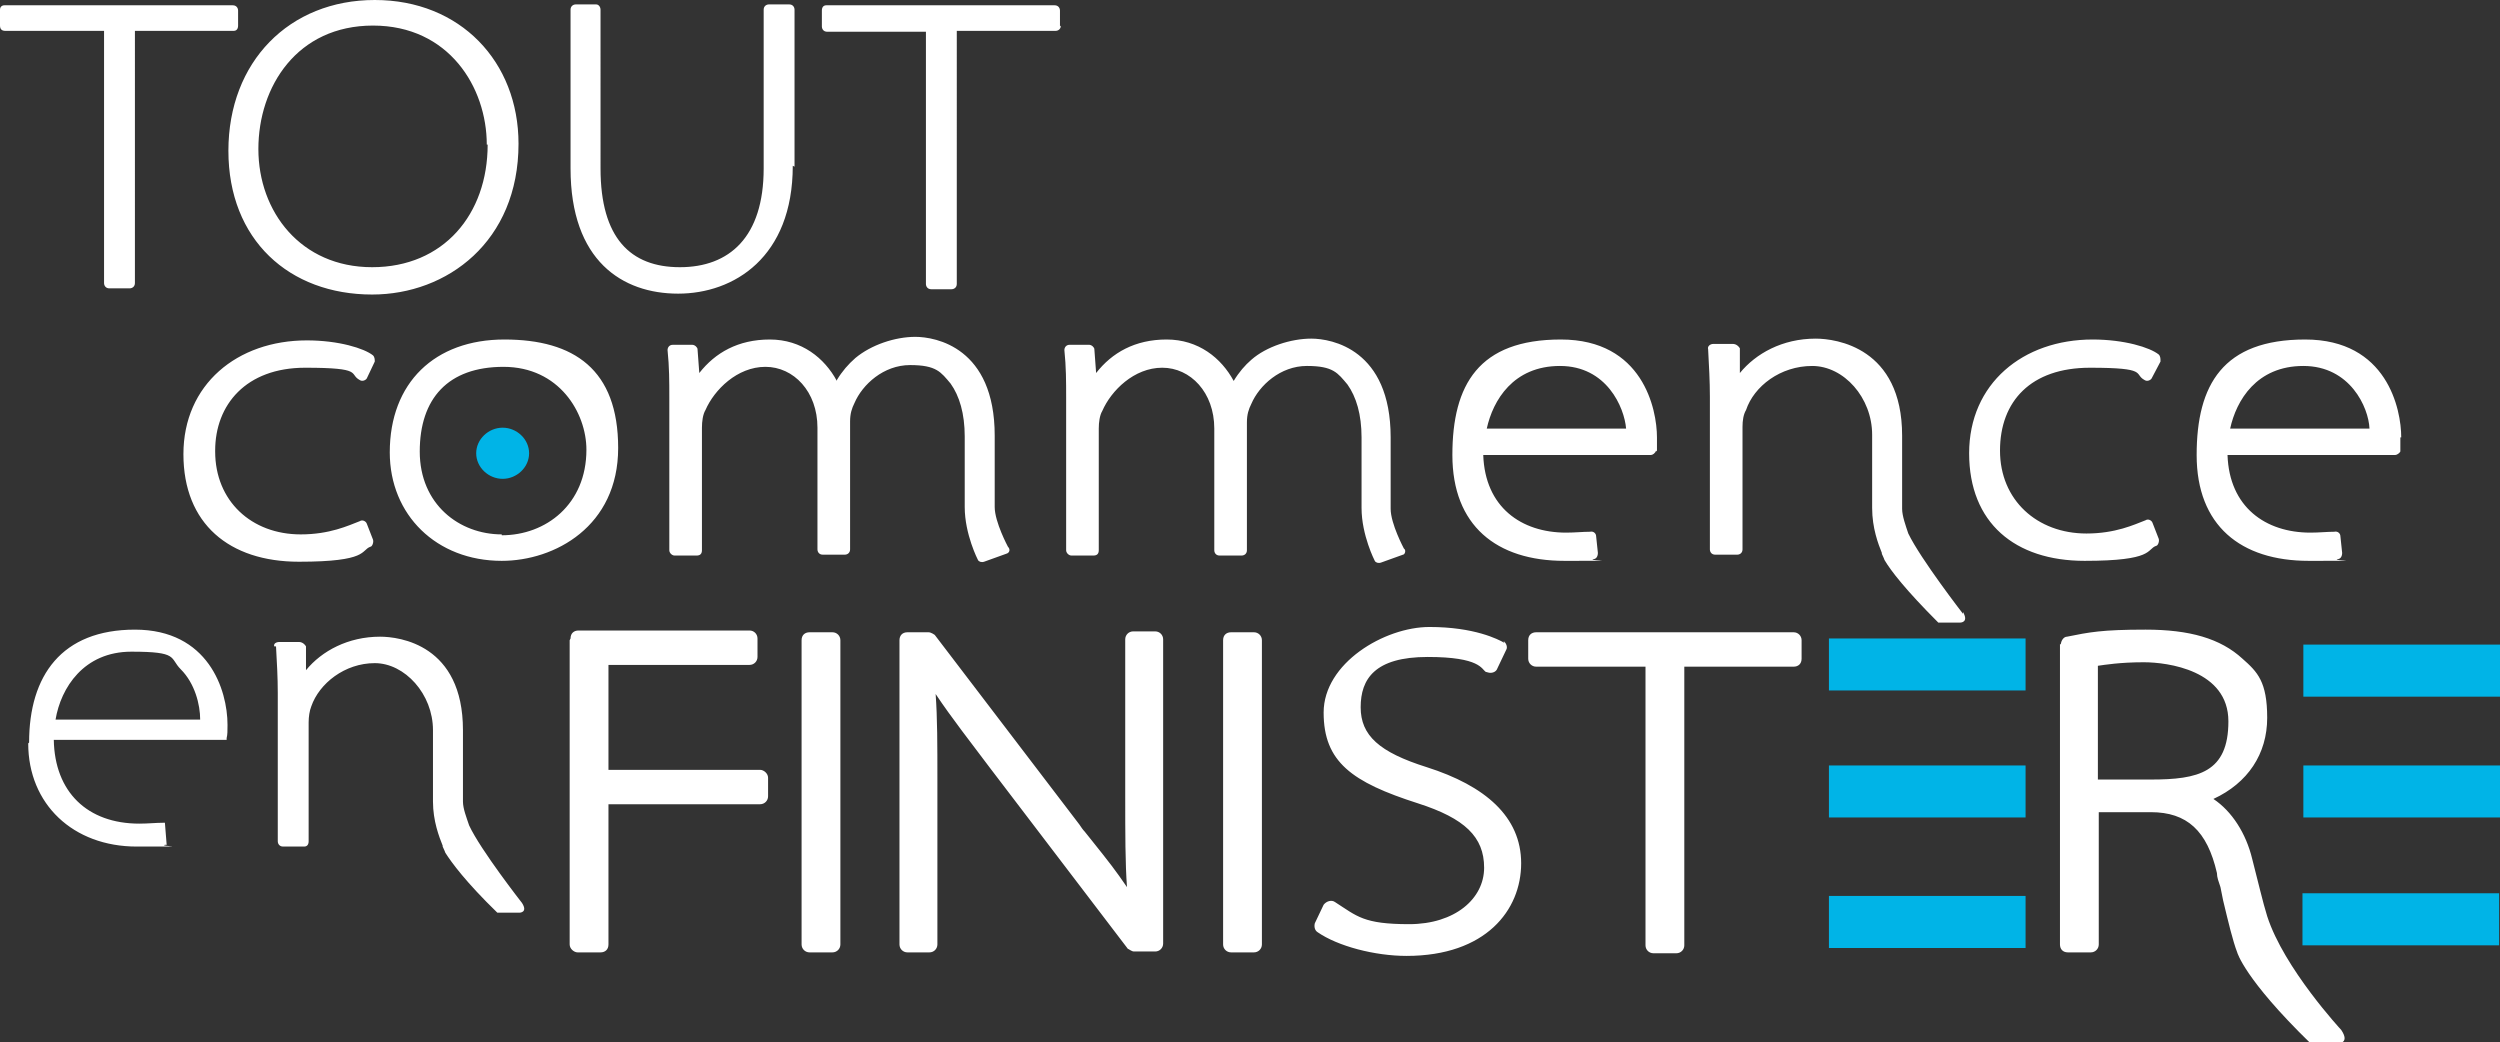
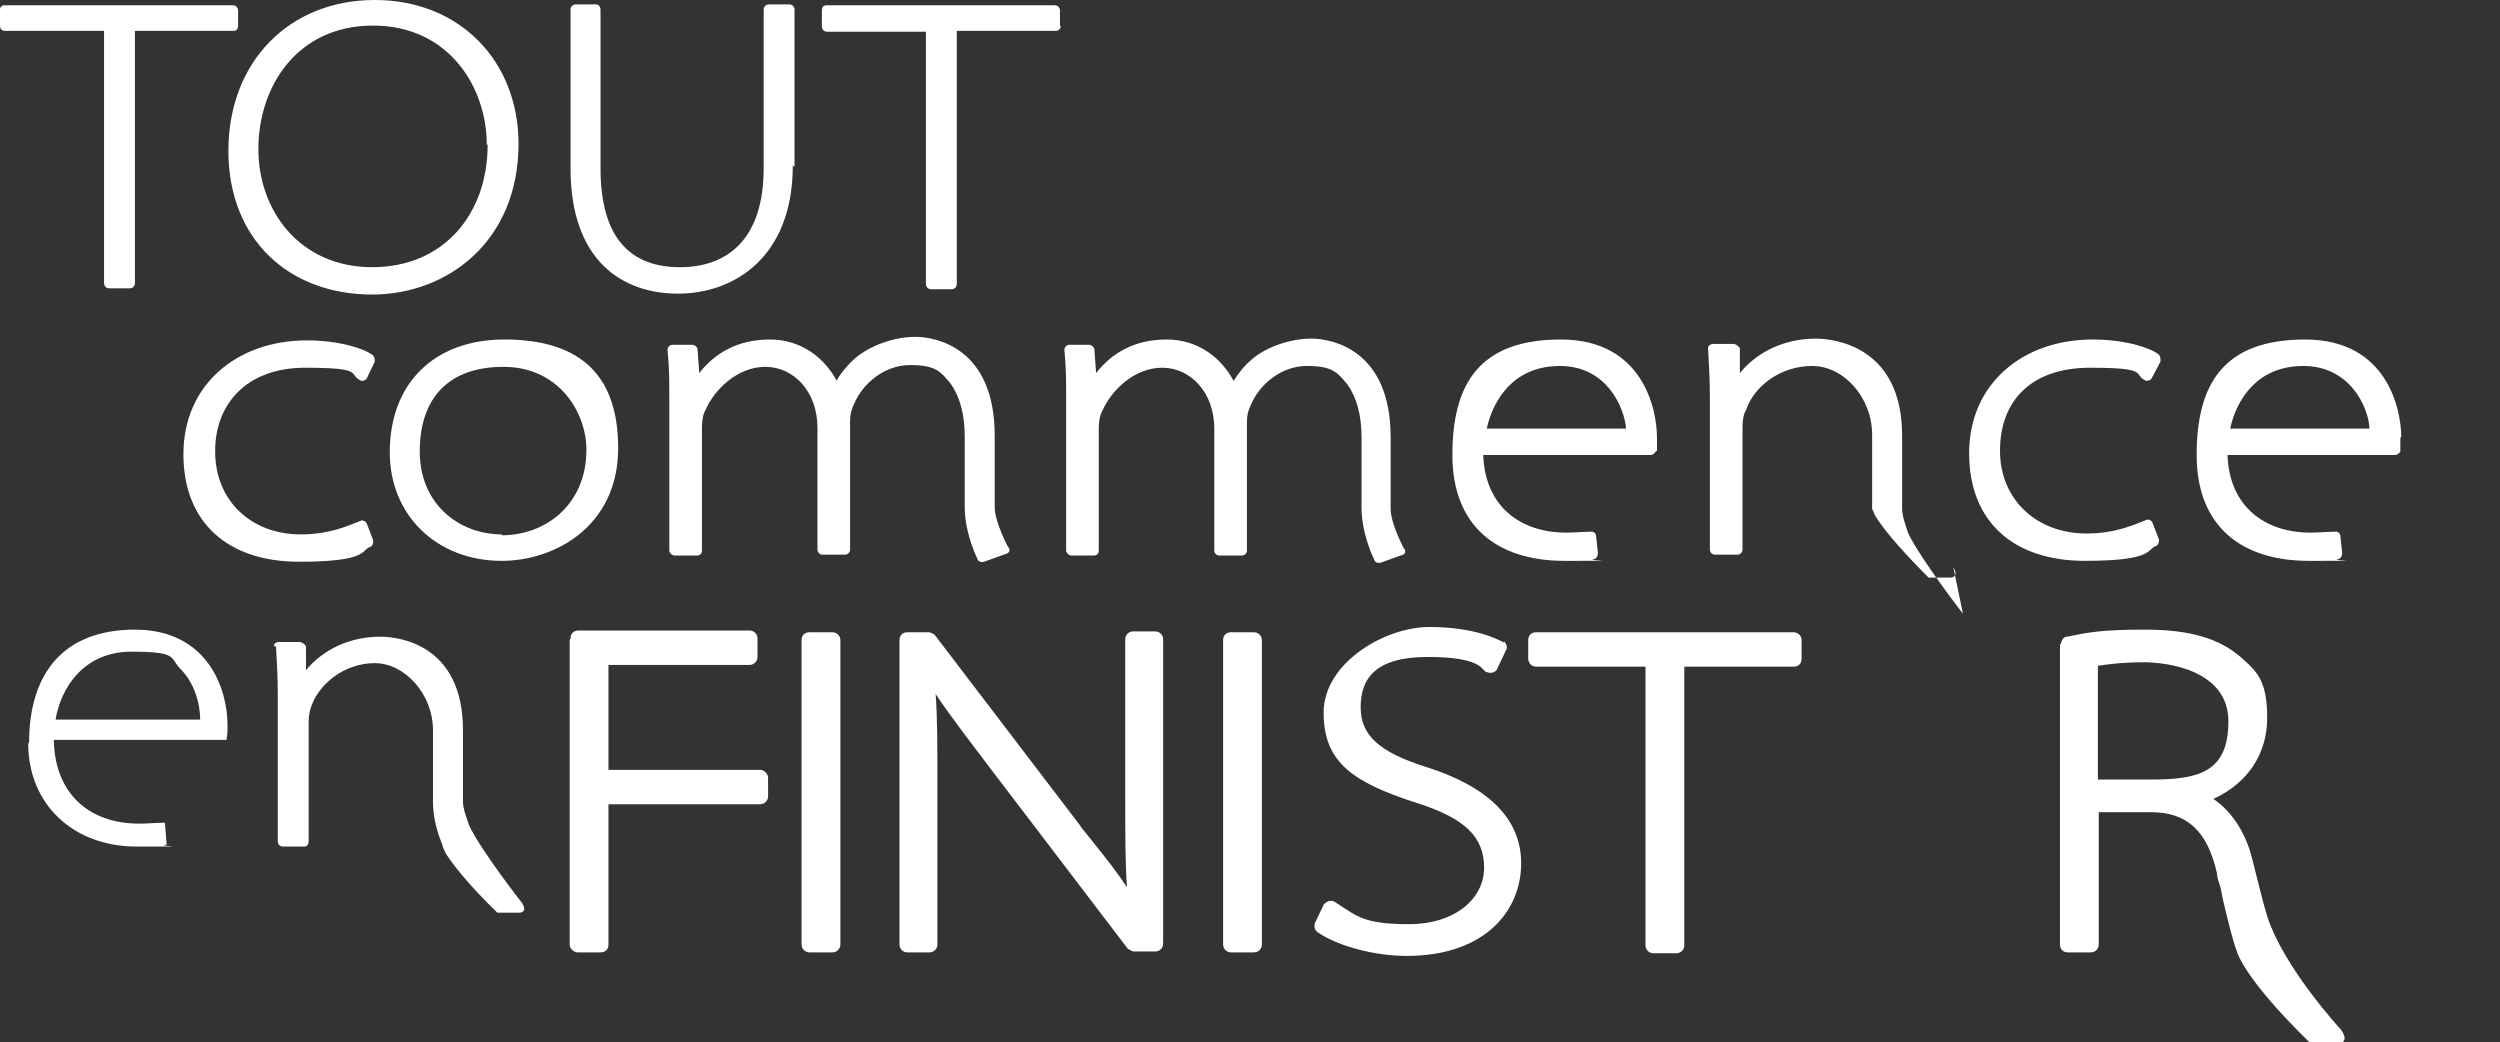
<svg xmlns="http://www.w3.org/2000/svg" id="layer" version="1.1" viewBox="0 0 283.5 118.2">
  <rect x="0" y="0" width="283.5" height="118.2" fill="#333333" stroke="none" />
  <defs>
    <style>
      .st0 {
        fill: #00b4e7;
      }

      .st1 {
        fill: #fff;
      }
    </style>
  </defs>
-   <path class="st0" d="M60,51.4c0-1.6-1.4-2.9-3-2.9s-3,1.3-3,2.9,1.4,2.9,3,2.9,3-1.3,3-2.9M207.4,78.3h22.3v-5.9h-22.3v5.9ZM207.4,92.7h22.3v-5.9h-22.3v5.9ZM207.4,107.5h22.3v-5.9h-22.3v5.9ZM261.2,79h22.3v-5.9h-22.3v5.9ZM261.2,92.7h22.3v-5.9h-22.3v5.9ZM283.4,101.3h-22.3v5.9h22.3v-5.9Z" />
-   <path class="st1" d="M237.9,75.5c.7-.1,2.5-.4,5.2-.4s9.6.9,9.6,6.7-3.4,6.6-8.8,6.6h-6v-12.9h0ZM233.6,73v34.1c0,.5.3.9.9.9h2.6c.5,0,.9-.4.9-.9v-15h5.9c4.1,0,6.4,2.1,7.5,6.9,0,.5.2,1,.4,1.6.1.5.2,1,.3,1.5.6,2.5,1.1,4.6,1.6,5.9h0s.8,3,8.3,10.3h3.2s1.3,0,.3-1.5c0,0-6.5-7-8.4-12.9h0c-.5-1.6-1-3.8-1.7-6.5-.7-2.9-2.3-5.4-4.4-6.8,3.9-1.8,6.1-5.1,6.1-9.2s-1.1-5.2-2.8-6.7c-2.5-2.3-6-3.3-11-3.3s-6.4.3-8.9.8c-.4,0-.7.5-.7.9M173.3,72.6v2.1c0,.5.4.9.9.9h12.4v31.6c0,.5.4.9.9.9h2.6c.5,0,.9-.4.9-.9v-31.6h12.4c.5,0,.9-.3.9-.9v-2.1c0-.5-.4-.9-.9-.9h-29.2c-.5,0-.9.3-.9.9M138.7,72.6v34.5c0,.5.4.9.9.9h2.6c.5,0,.9-.4.9-.9v-34.5c0-.5-.4-.9-.9-.9h-2.6c-.5,0-.9.3-.9.9M102,72.6v34.5c0,.5.4.9.9.9h2.5c.5,0,.9-.4.9-.9v-18.5c0-4.2,0-7.2-.2-9.9,1.8,2.7,4,5.5,6.1,8.3l15.7,20.6c.1,0,.4.3.7.3h2.4c.5,0,.9-.4.9-.9v-34.5c0-.5-.4-.9-.9-.9h-2.5c-.5,0-.9.4-.9.9v17.8c0,4.2,0,7.6.2,10.3-1.3-1.9-2-2.8-4-5.3l-.8-1c-.2-.2-.4-.5-.6-.8l-16.4-21.5c0,0-.4-.3-.7-.3h-2.4c-.6,0-.9.4-.9.9M90.9,72.6v34.5c0,.5.4.9.9.9h2.6c.5,0,.9-.4.9-.9v-34.5c0-.5-.4-.9-.9-.9h-2.6c-.5,0-.9.3-.9.9M64.6,72.6v34.5c0,.5.5.9.9.9h2.6c.5,0,.9-.3.9-.9v-15.9h17.2c.5,0,.9-.4.9-.9v-2.1c0-.5-.5-.9-.9-.9h-17.2v-11.9h16c.5,0,.9-.4.9-.9v-2.1c0-.5-.4-.9-.9-.9h-19.4c-.5,0-.9.3-.9.9M56.9,60.6c-4.8,0-9.3-3.4-9.3-9.4s3.2-9.6,9.5-9.6,9.4,5.2,9.4,9.4c0,6.2-4.6,9.7-9.6,9.7M56.9,63.6c6,0,13.2-3.9,13.2-12.8s-5-12.3-12.9-12.3-13,4.9-13,12.8c0,7.1,5.3,12.3,12.7,12.3M31.3,73.3c.1,1.8.2,3.5.2,5.3v16.8c0,.3.2.6.6.6h2.4c.3,0,.5-.2.5-.6v-13.5c0-.6.1-1.3.3-1.8.9-2.6,3.8-4.9,7.2-4.9s6.6,3.5,6.6,7.6v8.1c0,2.2.7,4,1.1,5,0,0,0,0,0,.1.2.4.3.7.3.7t0,0c.7,1.1,2.3,3.3,5.9,6.8h2.5s1,0,.3-1.1c0,0-4.7-6-6-8.8-.3-.9-.7-1.9-.7-2.7v-8.1c0-9.7-7.2-10.6-9.4-10.6-3.6,0-6.6,1.6-8.4,3.8v-2.7c-.1-.2-.4-.5-.8-.5h-2.2c-.4,0-.7.2-.6.5M24.4,51.1c0-5.2,3.5-9.4,10.2-9.4s4.9.7,6.2,1.4c.3.2.7,0,.8-.2l.9-1.9c0-.2,0-.5-.2-.7-1-.8-3.9-1.7-7.5-1.7-7.9,0-14,5-14,12.9s5.2,12.2,13.1,12.2,7-1.3,8.1-1.7c.2,0,.4-.5.3-.8l-.7-1.8c-.1-.3-.5-.5-.8-.3-1.3.5-3.4,1.5-6.7,1.5-5.6,0-9.7-3.8-9.7-9.4M6.3,81.6c.6-3.6,3.2-7.7,8.6-7.7s4.3.7,5.6,2c1.6,1.6,2.2,4,2.2,5.7H6.3ZM3.2,84.3c0,6.9,5.1,11.7,12.3,11.7s2.4,0,3.2-.2h.2s-.2-2.5-.2-2.5h0c0,0-.2,0-.2,0-.8,0-1.7.1-2.7.1-5.9,0-9.6-3.6-9.7-9.5h19.6v-.2c.1-.4.1-.8.1-1.5,0-4-2.2-10.8-10.5-10.8s-12,5.2-12,12.8M27,3v-1.8c0-.3-.2-.6-.6-.6H.5C.2.6,0,.8,0,1.1v1.8C0,3.3.2,3.5.6,3.5h11.2v28.6c0,.3.2.6.6.6h2.3c.3,0,.6-.2.6-.6V3.5h11.2c.3,0,.5-.2.5-.6M55.3,16.4c0,7.9-5,13.9-13.1,13.9s-12.9-6.3-12.9-13.4,4.4-14,13-14c8.6,0,12.9,7,12.9,13.5M58.8,16.3C58.8,7,52.2,0,42.5,0s-16.6,7-16.6,17.1,6.9,16.3,16.3,16.3c8.5,0,16.6-6,16.6-17.1M90.1,18.9V1.1c0-.3-.2-.6-.6-.6h-2.3c-.3,0-.6.2-.6.6v18c0,7.8-3.9,11.2-9.5,11.2s-9-3.3-9-11.2V1.1c0-.3-.2-.6-.5-.6h-2.3c-.3,0-.6.2-.6.6v18c0,10.5,5.9,14.2,12.2,14.2s13-4.1,13-14.5M94.9,43.2c-1.4-2.6-4-4.7-7.6-4.7s-6.2,1.5-8,3.8l-.2-2.7c0-.2-.3-.5-.6-.5h-2.2c-.4,0-.6.3-.6.6.2,1.9.2,3.6.2,5.4v17.3c0,.3.3.6.6.6h2.5c.4,0,.6-.2.6-.6v-13.9c0-.7.1-1.5.4-2,1-2.3,3.6-4.9,6.8-4.9s5.9,2.8,5.9,6.9v13.8c0,.3.2.6.6.6h2.5c.3,0,.6-.2.6-.6v-14.5c0-.9.2-1.5.5-2.1h0c.9-2.1,3.3-4.3,6.3-4.3s3.5.8,4.6,2.1c1,1.4,1.6,3.4,1.6,6,0,0,0,4.9,0,8s1.5,6,1.5,6c.1.2.4.3.7.2l2.5-.9c.4-.1.5-.5.2-.8h0s-1.5-2.8-1.5-4.5v-8.1c0-10-6.7-11.2-9-11.2s-5,.9-6.8,2.4c-.8.7-1.5,1.5-2.1,2.5M120.2,3v-1.8c0-.3-.2-.6-.6-.6h-25.9c-.3,0-.5.2-.5.6v1.8c0,.3.2.6.6.6h11.2v28.6c0,.3.2.6.6.6h2.3c.3,0,.6-.2.6-.6V3.5h11.2c.3,0,.6-.2.6-.6M159.2,62.2h0s-1.5-2.8-1.5-4.5v-8.1c0-10-6.7-11.2-9-11.2s-5.1.9-6.8,2.4c-.7.6-1.4,1.4-2,2.4-1.4-2.6-4-4.7-7.6-4.7s-6.2,1.5-8,3.8l-.2-2.7c0-.2-.3-.5-.6-.5h-2.2c-.4,0-.6.3-.6.6.2,1.9.2,3.6.2,5.4v17.3c0,.3.3.6.6.6h2.5c.4,0,.6-.2.6-.6v-13.8c0-.7.1-1.5.4-2,1-2.3,3.6-4.9,6.8-4.9s5.9,2.8,5.9,6.9v13.8c0,.3.2.6.6.6h2.5c.3,0,.6-.2.6-.6v-14.5c0-.9.2-1.5.5-2.1h0c.9-2.1,3.3-4.3,6.3-4.3s3.5.8,4.6,2.1c1,1.4,1.6,3.4,1.6,6,0,0,0,4.9,0,8s1.5,6,1.5,6c.1.2.4.3.7.2l2.5-.9c.2,0,.4-.5.1-.7M170.6,72.9c-.7-.4-3.4-1.8-8.5-1.8s-12,4.1-12,9.7,3.2,7.9,10.7,10.3c5.3,1.7,7.5,3.8,7.5,7.3s-3.3,6.4-8.5,6.4-5.9-.9-8.4-2.5c-.4-.3-1-.1-1.3.3l-1,2.1c-.1.4,0,.8.3,1,2.3,1.6,6.5,2.7,10.1,2.7,9,0,13-5.2,13-10.5s-4.1-8.8-10.7-10.9c-5.4-1.7-7.5-3.6-7.5-6.8s1.6-5.7,7.6-5.7,6.1,1.4,6.6,1.7c.1,0,.3.1.5.1.4,0,.7-.2.8-.5l1-2.1c.2-.3,0-.8-.3-1M184.3,48.6h-15.7c.7-3.2,3-7.1,8.3-7.1s7.3,4.7,7.5,7.1M187.9,51.2c0-.3,0-.8,0-1.6,0-3.2-1.6-11.1-10.9-11.1s-12.3,5.1-12.3,13.1,5,12,12.7,12,2.4,0,3.3-.2c.3,0,.5-.3.5-.7l-.2-1.9c0-.3-.3-.6-.7-.5-.8,0-1.7.1-2.7.1-5.1,0-9.2-2.9-9.4-8.8h19c.2,0,.5-.2.6-.5M222.6,69.6s-4.8-6.2-6.2-9.1c-.3-.9-.7-2-.7-2.8v-8.3c0-10-7.5-11-9.8-11-3.8,0-6.8,1.7-8.6,3.9v-2.8c-.1-.2-.4-.5-.8-.5h-2.2c-.4,0-.7.3-.6.6.1,1.9.2,3.6.2,5.4v17.3c0,.3.2.6.6.6h2.5c.3,0,.6-.2.6-.6v-13.9c0-.7.1-1.4.4-1.9.9-2.7,3.9-5,7.5-5s6.8,3.6,6.8,7.8v8.3c0,2.3.7,4.1,1.1,5.1h0s0,0,0,.1c.2.4.3.7.3.7h0c.7,1.2,2.4,3.4,6.1,7.1h2.5s1,0,.3-1.2M245,40.9c0-.2,0-.5-.2-.7-1-.8-3.9-1.7-7.5-1.7-7.9,0-14,5-14,12.9s5.2,12.2,13.1,12.2,7-1.3,8.1-1.7c.2,0,.4-.5.3-.8l-.7-1.8c-.1-.3-.5-.5-.8-.3-1.3.5-3.4,1.5-6.7,1.5-5.6,0-9.8-3.8-9.8-9.4s3.5-9.4,10.2-9.4,4.9.7,6.2,1.4c.3.2.7,0,.8-.2l1-1.9ZM268.6,48.6h-15.7c.7-3.2,3-7.1,8.3-7.1s7.4,4.7,7.5,7.1M272.3,49.6c0-3.2-1.6-11.1-10.9-11.1s-12.3,5.1-12.3,13.1,5,12,12.7,12,2.4,0,3.3-.2c.3,0,.5-.3.5-.7l-.2-1.9c0-.3-.3-.6-.7-.5-.8,0-1.7.1-2.7.1-5.1,0-9.2-2.9-9.4-8.8h19c.2,0,.5-.2.6-.4,0-.4,0-.8,0-1.6" />
+   <path class="st1" d="M237.9,75.5c.7-.1,2.5-.4,5.2-.4s9.6.9,9.6,6.7-3.4,6.6-8.8,6.6h-6v-12.9h0ZM233.6,73v34.1c0,.5.3.9.9.9h2.6c.5,0,.9-.4.9-.9v-15h5.9c4.1,0,6.4,2.1,7.5,6.9,0,.5.2,1,.4,1.6.1.5.2,1,.3,1.5.6,2.5,1.1,4.6,1.6,5.9h0s.8,3,8.3,10.3h3.2s1.3,0,.3-1.5c0,0-6.5-7-8.4-12.9h0c-.5-1.6-1-3.8-1.7-6.5-.7-2.9-2.3-5.4-4.4-6.8,3.9-1.8,6.1-5.1,6.1-9.2s-1.1-5.2-2.8-6.7c-2.5-2.3-6-3.3-11-3.3s-6.4.3-8.9.8c-.4,0-.7.5-.7.9M173.3,72.6v2.1c0,.5.4.9.9.9h12.4v31.6c0,.5.4.9.9.9h2.6c.5,0,.9-.4.9-.9v-31.6h12.4c.5,0,.9-.3.9-.9v-2.1c0-.5-.4-.9-.9-.9h-29.2c-.5,0-.9.3-.9.9M138.7,72.6v34.5c0,.5.4.9.9.9h2.6c.5,0,.9-.4.9-.9v-34.5c0-.5-.4-.9-.9-.9h-2.6c-.5,0-.9.3-.9.9M102,72.6v34.5c0,.5.4.9.9.9h2.5c.5,0,.9-.4.9-.9v-18.5c0-4.2,0-7.2-.2-9.9,1.8,2.7,4,5.5,6.1,8.3l15.7,20.6c.1,0,.4.3.7.3h2.4c.5,0,.9-.4.9-.9v-34.5c0-.5-.4-.9-.9-.9h-2.5c-.5,0-.9.4-.9.9v17.8c0,4.2,0,7.6.2,10.3-1.3-1.9-2-2.8-4-5.3l-.8-1c-.2-.2-.4-.5-.6-.8l-16.4-21.5c0,0-.4-.3-.7-.3h-2.4c-.6,0-.9.4-.9.9M90.9,72.6v34.5c0,.5.4.9.9.9h2.6c.5,0,.9-.4.9-.9v-34.5c0-.5-.4-.9-.9-.9h-2.6c-.5,0-.9.3-.9.9M64.6,72.6v34.5c0,.5.5.9.9.9h2.6c.5,0,.9-.3.9-.9v-15.9h17.2c.5,0,.9-.4.9-.9v-2.1c0-.5-.5-.9-.9-.9h-17.2v-11.9h16c.5,0,.9-.4.9-.9v-2.1c0-.5-.4-.9-.9-.9h-19.4c-.5,0-.9.3-.9.9M56.9,60.6c-4.8,0-9.3-3.4-9.3-9.4s3.2-9.6,9.5-9.6,9.4,5.2,9.4,9.4c0,6.2-4.6,9.7-9.6,9.7M56.9,63.6c6,0,13.2-3.9,13.2-12.8s-5-12.3-12.9-12.3-13,4.9-13,12.8c0,7.1,5.3,12.3,12.7,12.3M31.3,73.3c.1,1.8.2,3.5.2,5.3v16.8c0,.3.2.6.6.6h2.4c.3,0,.5-.2.5-.6v-13.5c0-.6.1-1.3.3-1.8.9-2.6,3.8-4.9,7.2-4.9s6.6,3.5,6.6,7.6v8.1c0,2.2.7,4,1.1,5,0,0,0,0,0,.1.2.4.3.7.3.7t0,0c.7,1.1,2.3,3.3,5.9,6.8h2.5s1,0,.3-1.1c0,0-4.7-6-6-8.8-.3-.9-.7-1.9-.7-2.7v-8.1c0-9.7-7.2-10.6-9.4-10.6-3.6,0-6.6,1.6-8.4,3.8v-2.7c-.1-.2-.4-.5-.8-.5h-2.2c-.4,0-.7.2-.6.5M24.4,51.1c0-5.2,3.5-9.4,10.2-9.4s4.9.7,6.2,1.4c.3.2.7,0,.8-.2l.9-1.9c0-.2,0-.5-.2-.7-1-.8-3.9-1.7-7.5-1.7-7.9,0-14,5-14,12.9s5.2,12.2,13.1,12.2,7-1.3,8.1-1.7c.2,0,.4-.5.3-.8l-.7-1.8c-.1-.3-.5-.5-.8-.3-1.3.5-3.4,1.5-6.7,1.5-5.6,0-9.7-3.8-9.7-9.4M6.3,81.6c.6-3.6,3.2-7.7,8.6-7.7s4.3.7,5.6,2c1.6,1.6,2.2,4,2.2,5.7H6.3ZM3.2,84.3c0,6.9,5.1,11.7,12.3,11.7s2.4,0,3.2-.2h.2s-.2-2.5-.2-2.5h0c0,0-.2,0-.2,0-.8,0-1.7.1-2.7.1-5.9,0-9.6-3.6-9.7-9.5h19.6v-.2c.1-.4.1-.8.1-1.5,0-4-2.2-10.8-10.5-10.8s-12,5.2-12,12.8M27,3v-1.8c0-.3-.2-.6-.6-.6H.5C.2.6,0,.8,0,1.1v1.8C0,3.3.2,3.5.6,3.5h11.2v28.6c0,.3.2.6.6.6h2.3c.3,0,.6-.2.6-.6V3.5h11.2c.3,0,.5-.2.5-.6M55.3,16.4c0,7.9-5,13.9-13.1,13.9s-12.9-6.3-12.9-13.4,4.4-14,13-14c8.6,0,12.9,7,12.9,13.5M58.8,16.3C58.8,7,52.2,0,42.5,0s-16.6,7-16.6,17.1,6.9,16.3,16.3,16.3c8.5,0,16.6-6,16.6-17.1M90.1,18.9V1.1c0-.3-.2-.6-.6-.6h-2.3c-.3,0-.6.2-.6.6v18c0,7.8-3.9,11.2-9.5,11.2s-9-3.3-9-11.2V1.1c0-.3-.2-.6-.5-.6h-2.3c-.3,0-.6.2-.6.6v18c0,10.5,5.9,14.2,12.2,14.2s13-4.1,13-14.5M94.9,43.2c-1.4-2.6-4-4.7-7.6-4.7s-6.2,1.5-8,3.8l-.2-2.7c0-.2-.3-.5-.6-.5h-2.2c-.4,0-.6.3-.6.6.2,1.9.2,3.6.2,5.4v17.3c0,.3.3.6.6.6h2.5c.4,0,.6-.2.6-.6v-13.9c0-.7.1-1.5.4-2,1-2.3,3.6-4.9,6.8-4.9s5.9,2.8,5.9,6.9v13.8c0,.3.2.6.6.6h2.5c.3,0,.6-.2.6-.6v-14.5c0-.9.2-1.5.5-2.1h0c.9-2.1,3.3-4.3,6.3-4.3s3.5.8,4.6,2.1c1,1.4,1.6,3.4,1.6,6,0,0,0,4.9,0,8s1.5,6,1.5,6c.1.2.4.3.7.2l2.5-.9c.4-.1.5-.5.2-.8h0s-1.5-2.8-1.5-4.5v-8.1c0-10-6.7-11.2-9-11.2s-5,.9-6.8,2.4c-.8.7-1.5,1.5-2.1,2.5M120.2,3v-1.8c0-.3-.2-.6-.6-.6h-25.9c-.3,0-.5.2-.5.6v1.8c0,.3.2.6.6.6h11.2v28.6c0,.3.2.6.6.6h2.3c.3,0,.6-.2.6-.6V3.5h11.2c.3,0,.6-.2.6-.6M159.2,62.2h0s-1.5-2.8-1.5-4.5v-8.1c0-10-6.7-11.2-9-11.2s-5.1.9-6.8,2.4c-.7.6-1.4,1.4-2,2.4-1.4-2.6-4-4.7-7.6-4.7s-6.2,1.5-8,3.8l-.2-2.7c0-.2-.3-.5-.6-.5h-2.2c-.4,0-.6.3-.6.6.2,1.9.2,3.6.2,5.4v17.3c0,.3.3.6.6.6h2.5c.4,0,.6-.2.6-.6v-13.8c0-.7.1-1.5.4-2,1-2.3,3.6-4.9,6.8-4.9s5.9,2.8,5.9,6.9v13.8c0,.3.2.6.6.6h2.5c.3,0,.6-.2.6-.6v-14.5c0-.9.2-1.5.5-2.1h0c.9-2.1,3.3-4.3,6.3-4.3s3.5.8,4.6,2.1c1,1.4,1.6,3.4,1.6,6,0,0,0,4.9,0,8s1.5,6,1.5,6c.1.2.4.3.7.2l2.5-.9c.2,0,.4-.5.1-.7M170.6,72.9c-.7-.4-3.4-1.8-8.5-1.8s-12,4.1-12,9.7,3.2,7.9,10.7,10.3c5.3,1.7,7.5,3.8,7.5,7.3s-3.3,6.4-8.5,6.4-5.9-.9-8.4-2.5c-.4-.3-1-.1-1.3.3l-1,2.1c-.1.4,0,.8.3,1,2.3,1.6,6.5,2.7,10.1,2.7,9,0,13-5.2,13-10.5s-4.1-8.8-10.7-10.9c-5.4-1.7-7.5-3.6-7.5-6.8s1.6-5.7,7.6-5.7,6.1,1.4,6.6,1.7c.1,0,.3.1.5.1.4,0,.7-.2.8-.5l1-2.1c.2-.3,0-.8-.3-1M184.3,48.6h-15.7c.7-3.2,3-7.1,8.3-7.1s7.3,4.7,7.5,7.1M187.9,51.2c0-.3,0-.8,0-1.6,0-3.2-1.6-11.1-10.9-11.1s-12.3,5.1-12.3,13.1,5,12,12.7,12,2.4,0,3.3-.2c.3,0,.5-.3.5-.7l-.2-1.9c0-.3-.3-.6-.7-.5-.8,0-1.7.1-2.7.1-5.1,0-9.2-2.9-9.4-8.8h19c.2,0,.5-.2.6-.5M222.6,69.6s-4.8-6.2-6.2-9.1c-.3-.9-.7-2-.7-2.8v-8.3c0-10-7.5-11-9.8-11-3.8,0-6.8,1.7-8.6,3.9v-2.8c-.1-.2-.4-.5-.8-.5h-2.2c-.4,0-.7.3-.6.6.1,1.9.2,3.6.2,5.4v17.3c0,.3.2.6.6.6h2.5c.3,0,.6-.2.6-.6v-13.9c0-.7.1-1.4.4-1.9.9-2.7,3.9-5,7.5-5s6.8,3.6,6.8,7.8v8.3h0s0,0,0,.1c.2.4.3.7.3.7h0c.7,1.2,2.4,3.4,6.1,7.1h2.5s1,0,.3-1.2M245,40.9c0-.2,0-.5-.2-.7-1-.8-3.9-1.7-7.5-1.7-7.9,0-14,5-14,12.9s5.2,12.2,13.1,12.2,7-1.3,8.1-1.7c.2,0,.4-.5.3-.8l-.7-1.8c-.1-.3-.5-.5-.8-.3-1.3.5-3.4,1.5-6.7,1.5-5.6,0-9.8-3.8-9.8-9.4s3.5-9.4,10.2-9.4,4.9.7,6.2,1.4c.3.2.7,0,.8-.2l1-1.9ZM268.6,48.6h-15.7c.7-3.2,3-7.1,8.3-7.1s7.4,4.7,7.5,7.1M272.3,49.6c0-3.2-1.6-11.1-10.9-11.1s-12.3,5.1-12.3,13.1,5,12,12.7,12,2.4,0,3.3-.2c.3,0,.5-.3.5-.7l-.2-1.9c0-.3-.3-.6-.7-.5-.8,0-1.7.1-2.7.1-5.1,0-9.2-2.9-9.4-8.8h19c.2,0,.5-.2.6-.4,0-.4,0-.8,0-1.6" />
</svg>